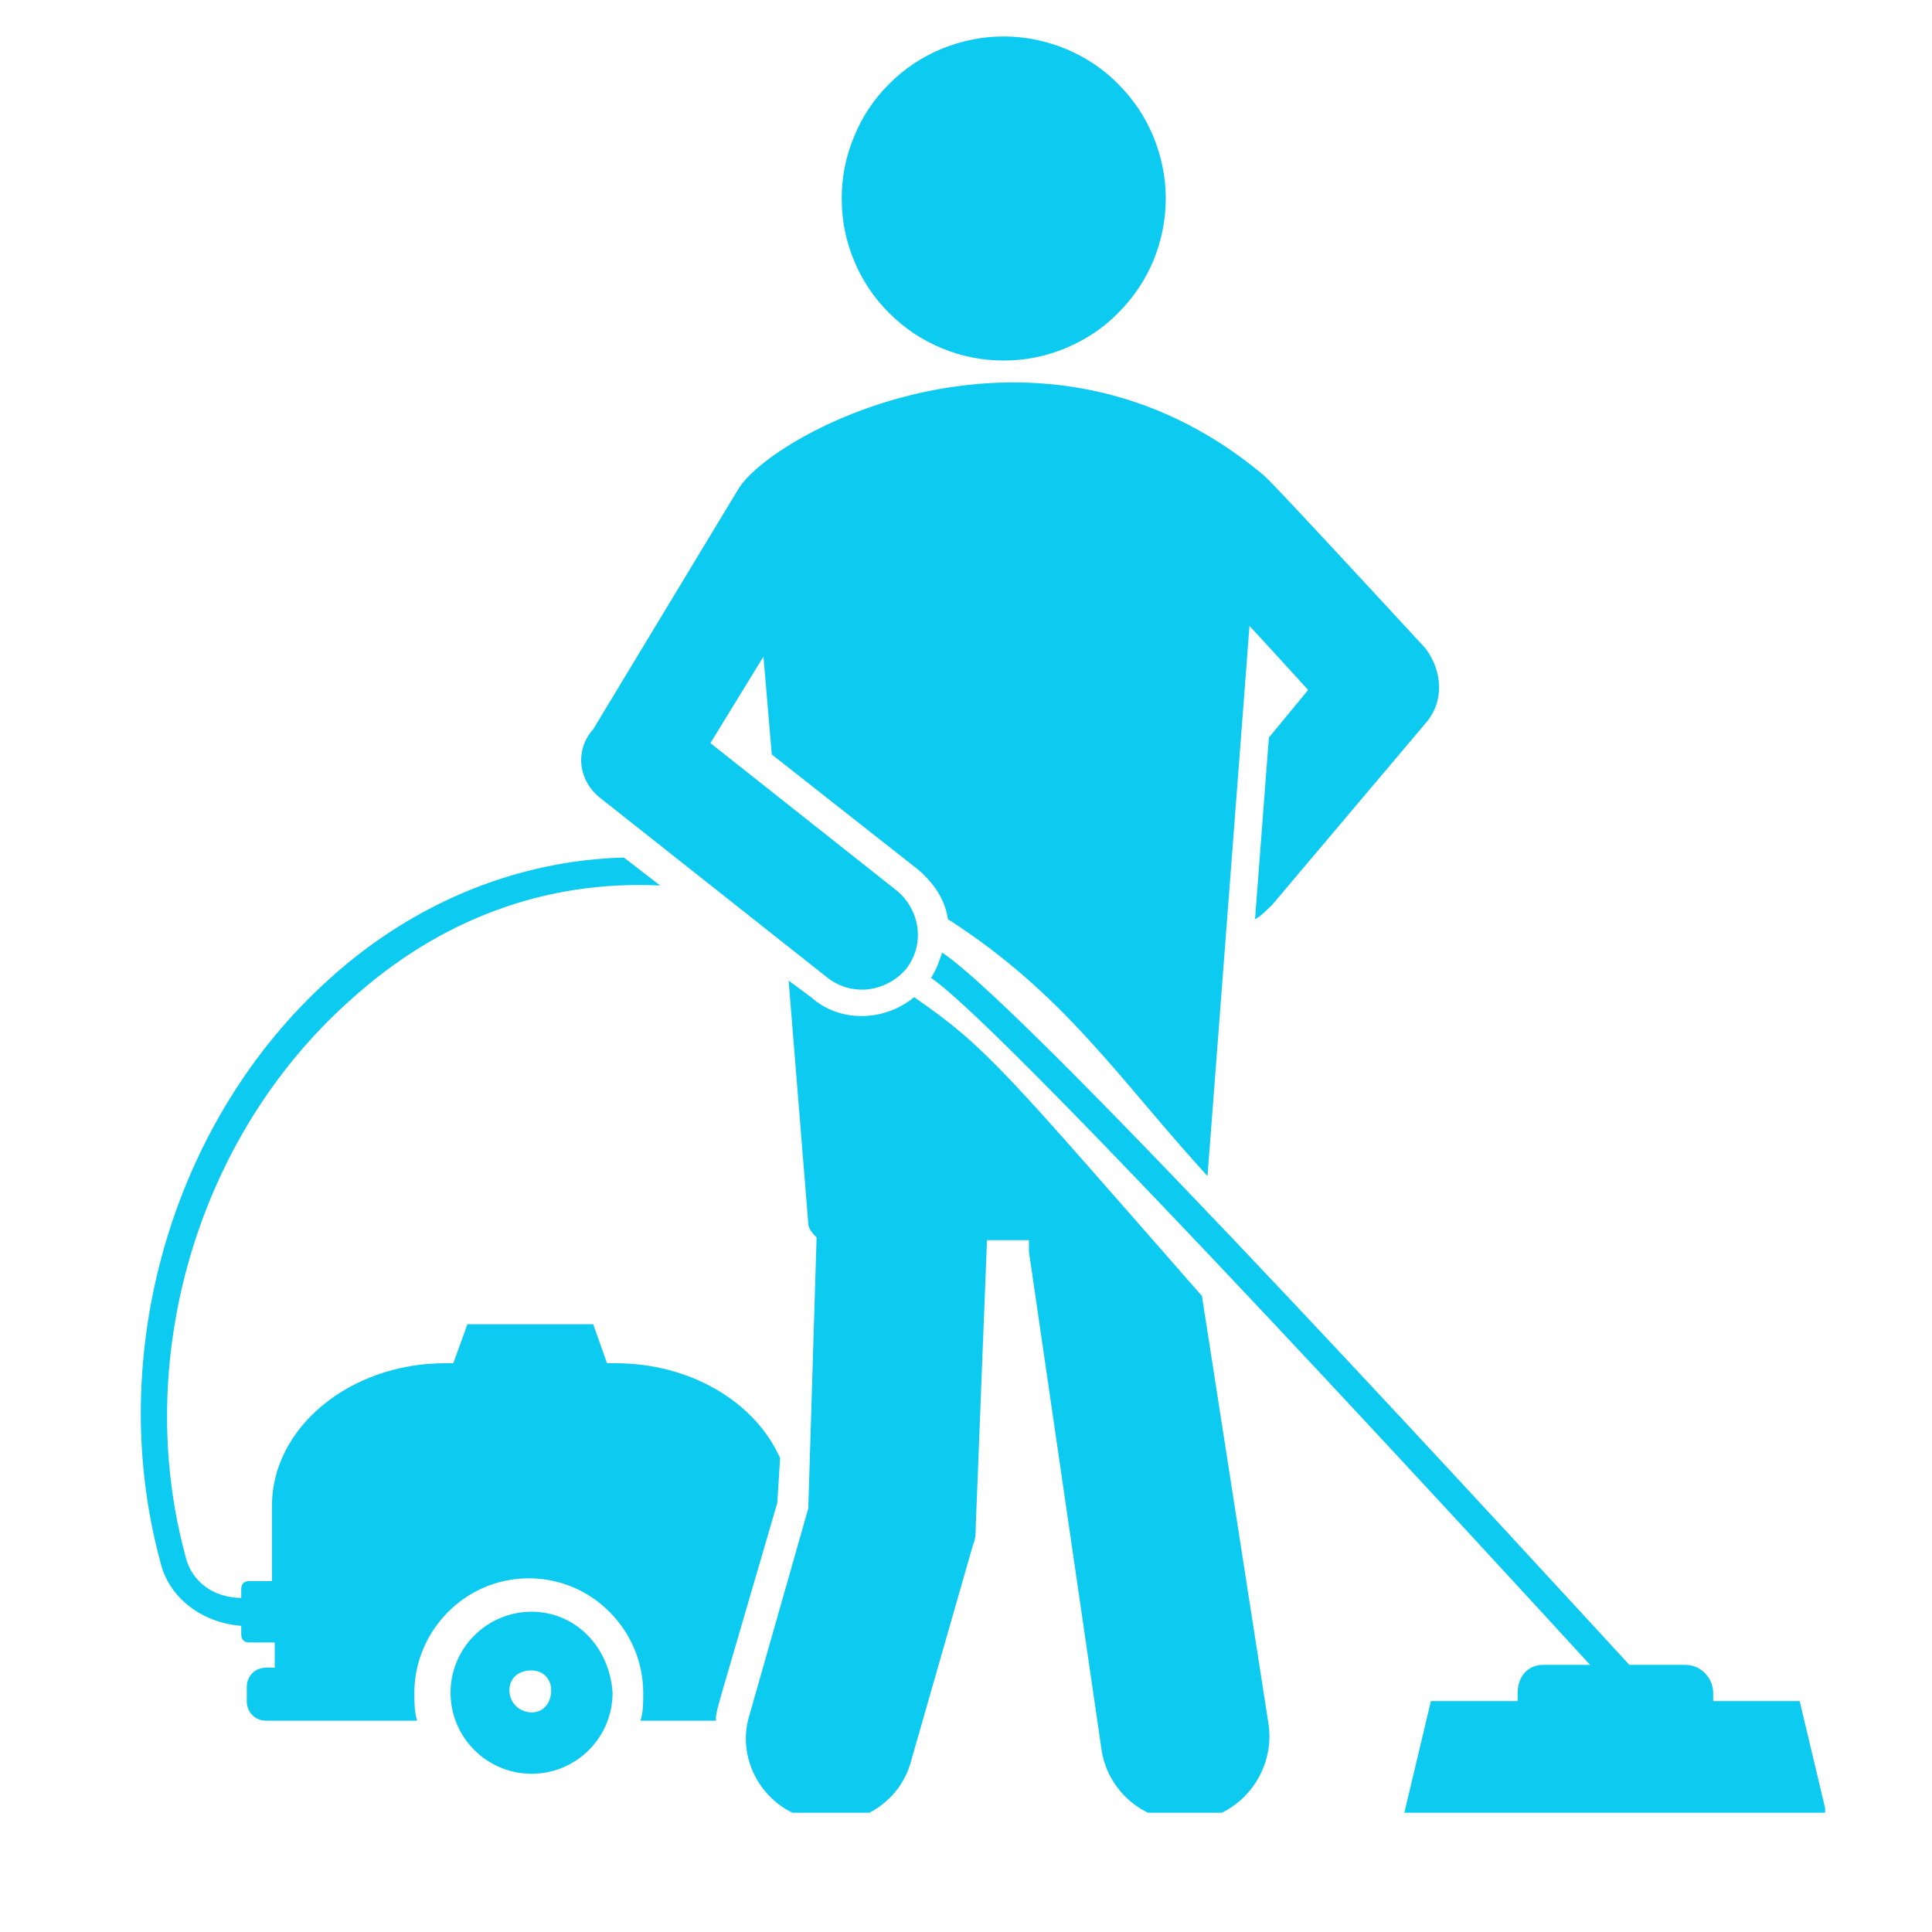
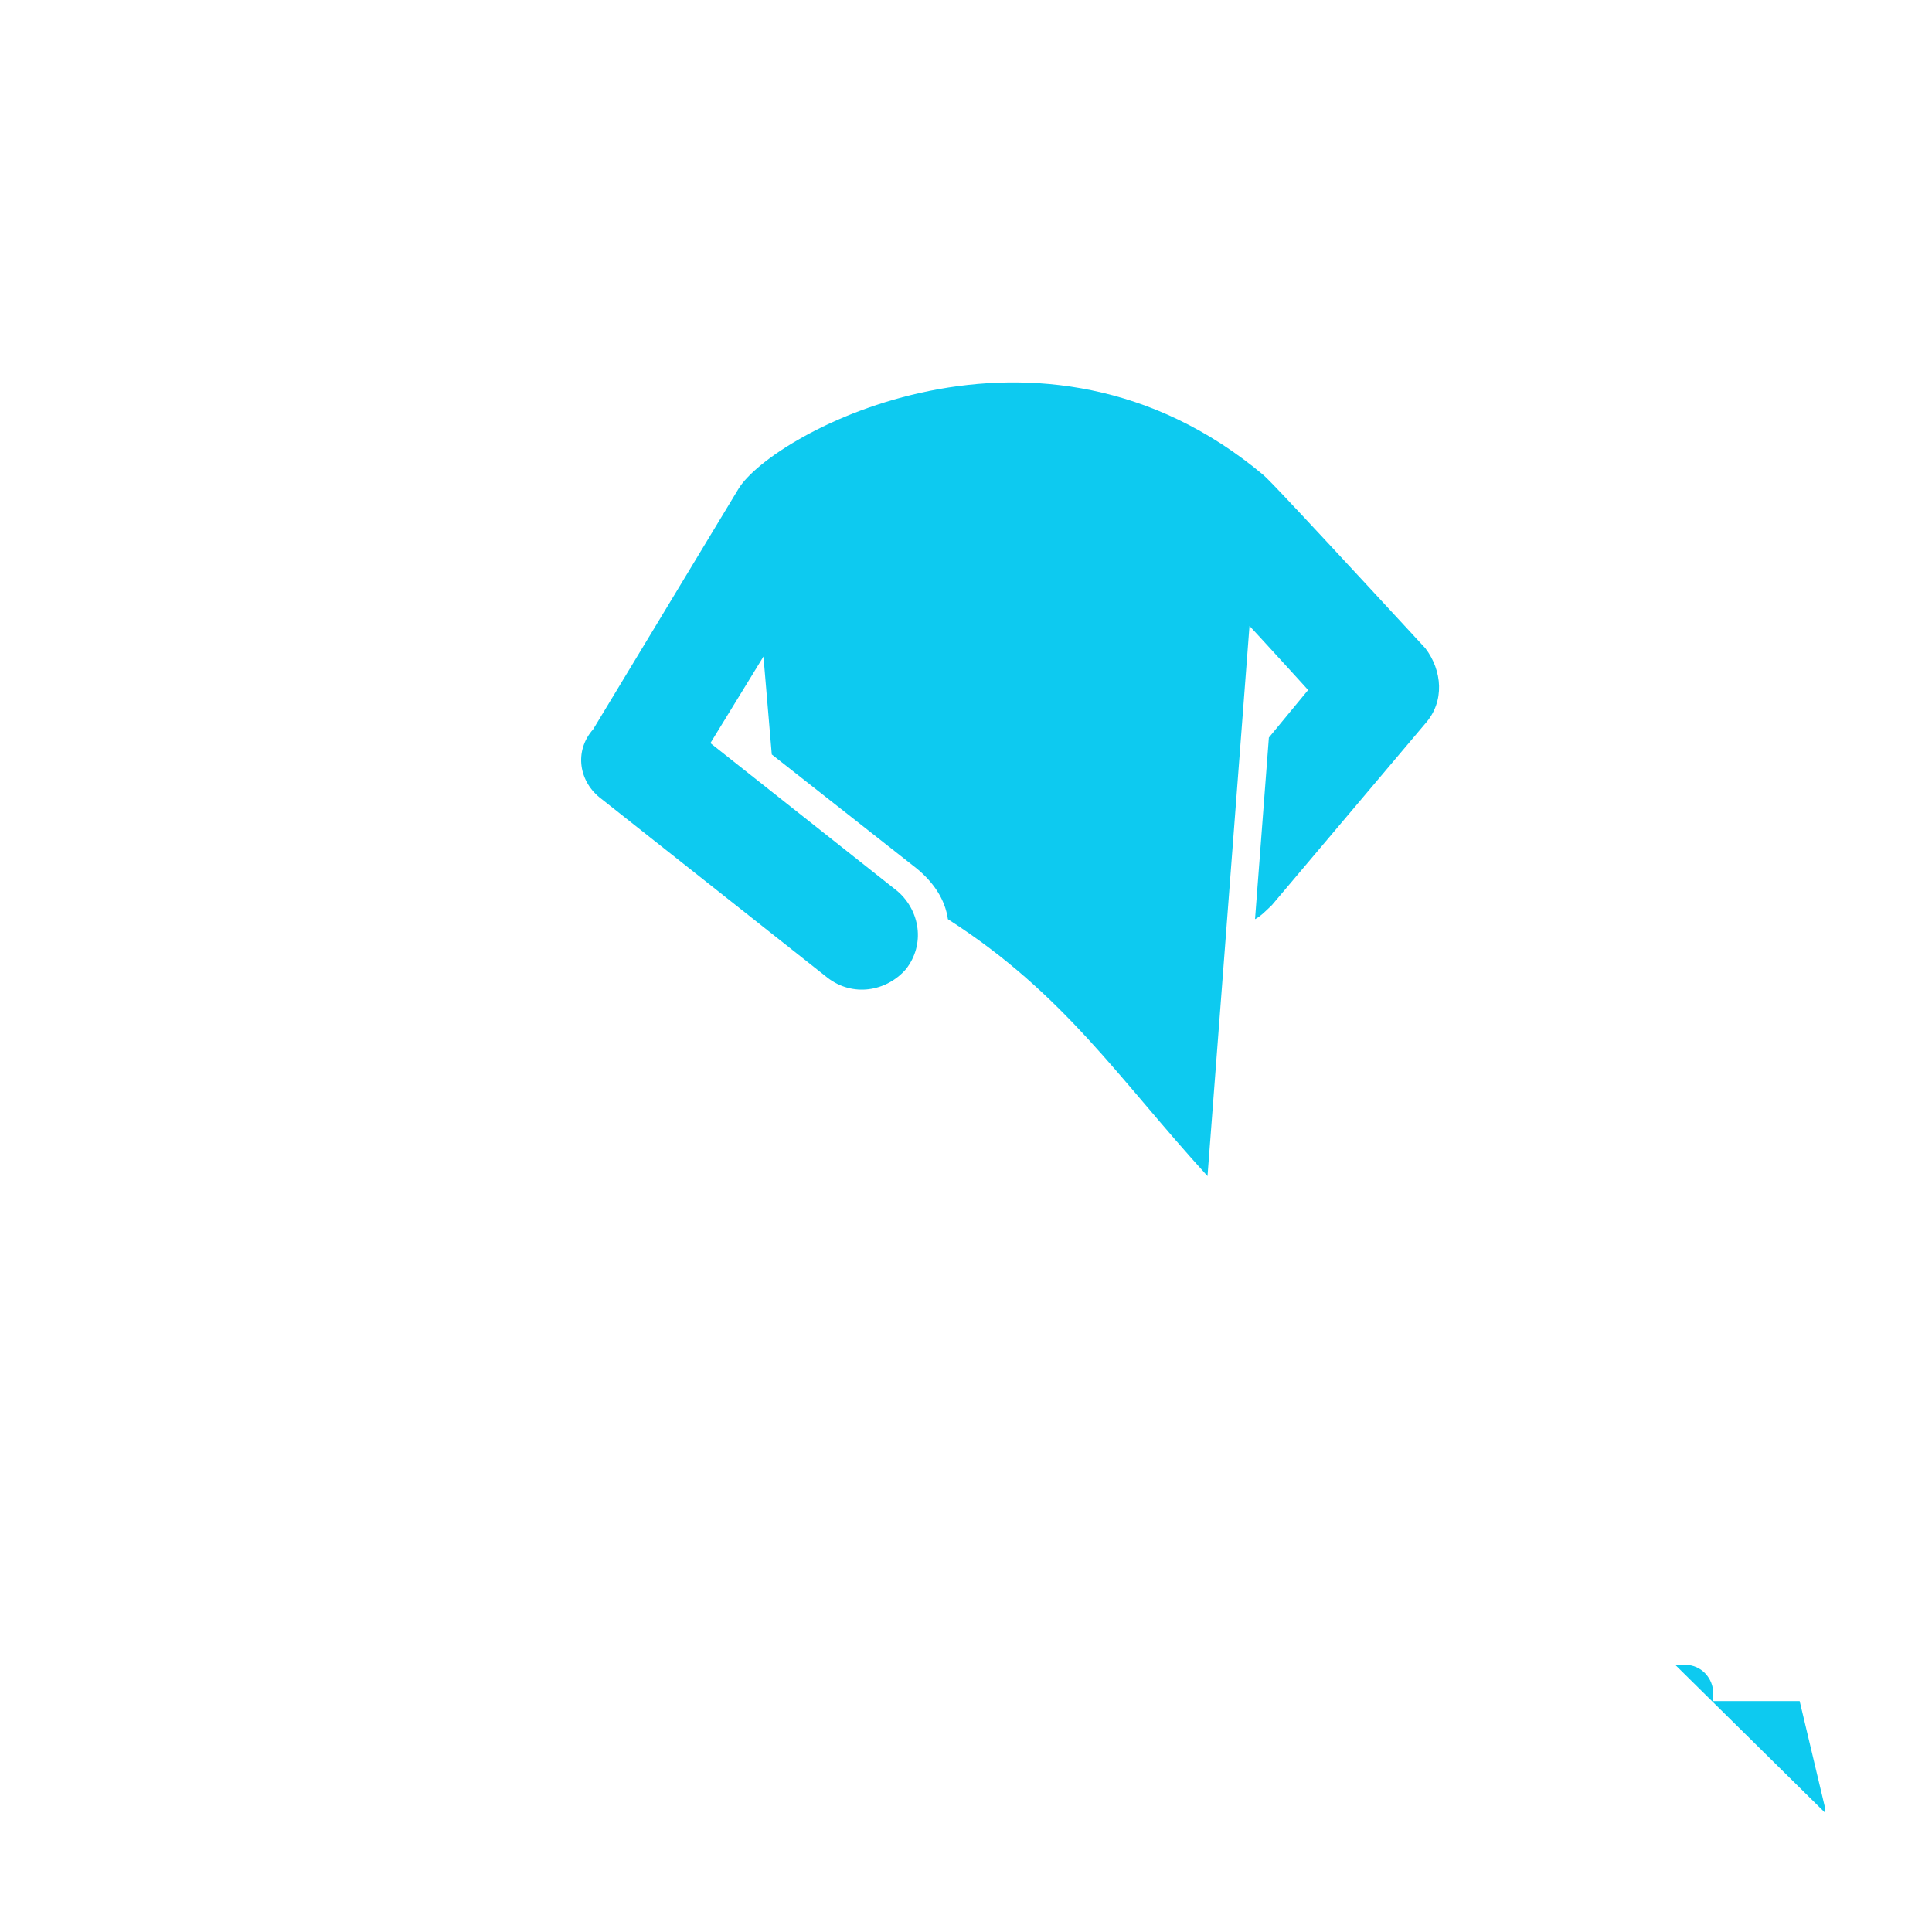
<svg xmlns="http://www.w3.org/2000/svg" width="40" zoomAndPan="magnify" viewBox="0 0 30 30" height="40" preserveAspectRatio="xMidYMid meet" version="1.0">
  <defs>
    <clipPath id="e25cde5c5c">
-       <path d="M 11 15 L 20 15 L 20 28.148 L 11 28.148 Z M 11 15 " clip-rule="nonzero" />
-     </clipPath>
+       </clipPath>
    <clipPath id="babdee3b09">
-       <path d="M 13 0.566 L 19 0.566 L 19 6 L 13 6 Z M 13 0.566 " clip-rule="nonzero" />
-     </clipPath>
+       </clipPath>
    <clipPath id="2a51afc640">
-       <path d="M 14 14 L 28.34 14 L 28.34 28.148 L 14 28.148 Z M 14 14 " clip-rule="nonzero" />
+       <path d="M 14 14 L 28.34 14 L 28.34 28.148 Z M 14 14 " clip-rule="nonzero" />
    </clipPath>
  </defs>
-   <path fill="#0dcaf0" d="M 12.113 22.641 L 12.07 23.336 C 11.074 26.762 11.117 26.547 11.117 26.719 L 9.945 26.719 C 9.988 26.59 9.988 26.457 9.988 26.285 C 9.988 25.332 9.211 24.508 8.211 24.508 C 7.215 24.508 6.434 25.332 6.434 26.285 C 6.434 26.414 6.434 26.59 6.477 26.719 L 4.137 26.719 C 3.961 26.719 3.832 26.59 3.832 26.414 L 3.832 26.199 C 3.832 26.023 3.961 25.895 4.137 25.895 L 4.266 25.895 L 4.266 25.504 L 3.875 25.504 C 3.789 25.504 3.746 25.461 3.746 25.375 L 3.746 25.246 C 3.137 25.199 2.617 24.812 2.488 24.246 C 1.621 21.039 2.66 17.395 5.133 15.184 C 6.434 14.012 8.039 13.359 9.688 13.316 L 10.25 13.75 C 8.473 13.664 6.824 14.273 5.438 15.531 C 3.051 17.656 2.055 21.125 2.879 24.16 C 2.965 24.551 3.312 24.812 3.746 24.812 L 3.746 24.68 C 3.746 24.594 3.789 24.551 3.875 24.551 L 4.223 24.551 L 4.223 23.379 C 4.223 22.164 5.438 21.168 6.91 21.168 L 7.039 21.168 L 7.258 20.562 L 9.211 20.562 L 9.426 21.168 L 9.555 21.168 C 10.727 21.168 11.727 21.773 12.113 22.641 Z M 12.113 22.641 " fill-opacity="1" fill-rule="nonzero" />
-   <path fill="#0dcaf0" d="M 8.254 25.027 C 7.562 25.027 6.996 25.59 6.996 26.285 C 6.996 26.98 7.562 27.543 8.254 27.543 C 8.949 27.543 9.512 26.98 9.512 26.285 C 9.469 25.59 8.949 25.027 8.254 25.027 Z M 8.254 26.59 C 8.082 26.59 7.91 26.457 7.91 26.242 C 7.91 26.07 8.039 25.938 8.254 25.938 C 8.43 25.938 8.559 26.07 8.559 26.242 C 8.559 26.457 8.43 26.59 8.254 26.59 Z M 8.254 26.59 " fill-opacity="1" fill-rule="nonzero" />
  <g clip-path="url(#e25cde5c5c)">
-     <path fill="#0dcaf0" d="M 18.664 20.125 C 15.586 16.613 15.324 16.266 14.195 15.484 C 13.719 15.875 13.027 15.875 12.594 15.484 L 12.246 15.227 L 12.551 19 C 12.551 19.086 12.637 19.172 12.68 19.215 L 12.551 23.422 L 11.637 26.633 C 11.422 27.328 11.855 28.062 12.551 28.238 C 13.242 28.453 13.98 28.02 14.152 27.328 L 15.109 23.988 C 15.152 23.898 15.152 23.77 15.152 23.684 L 15.324 19.305 C 15.324 19.305 15.324 19.258 15.324 19.258 L 15.977 19.258 C 15.977 19.305 15.977 19.391 15.977 19.434 L 17.102 27.152 C 17.191 27.805 17.754 28.281 18.402 28.281 C 19.184 28.281 19.793 27.586 19.703 26.805 Z M 18.664 20.125 " fill-opacity="1" fill-rule="nonzero" />
-   </g>
+     </g>
  <g clip-path="url(#babdee3b09)">
    <path fill="#0dcaf0" d="M 18.102 3.082 C 18.102 3.418 18.035 3.738 17.91 4.047 C 17.781 4.352 17.598 4.625 17.363 4.859 C 17.129 5.098 16.855 5.277 16.547 5.406 C 16.238 5.535 15.918 5.598 15.586 5.598 C 15.25 5.598 14.93 5.535 14.621 5.406 C 14.312 5.277 14.043 5.098 13.805 4.859 C 13.57 4.625 13.387 4.352 13.262 4.047 C 13.133 3.738 13.07 3.418 13.07 3.082 C 13.07 2.75 13.133 2.43 13.262 2.121 C 13.387 1.812 13.57 1.539 13.805 1.305 C 14.043 1.066 14.312 0.887 14.621 0.758 C 14.93 0.633 15.25 0.566 15.586 0.566 C 15.918 0.566 16.238 0.633 16.547 0.758 C 16.855 0.887 17.129 1.066 17.363 1.305 C 17.598 1.539 17.781 1.812 17.91 2.121 C 18.035 2.43 18.102 2.75 18.102 3.082 Z M 18.102 3.082 " fill-opacity="1" fill-rule="nonzero" />
  </g>
  <path fill="#0dcaf0" d="M 9.34 12.406 L 12.852 15.184 C 13.242 15.484 13.762 15.398 14.066 15.051 C 14.371 14.664 14.285 14.141 13.938 13.84 L 11.031 11.539 L 11.855 10.195 L 11.984 11.715 L 14.242 13.492 C 14.5 13.707 14.676 13.969 14.719 14.273 C 16.539 15.441 17.363 16.742 18.75 18.262 L 19.402 9.719 C 19.445 9.762 20.355 10.758 20.312 10.715 L 19.703 11.453 L 19.488 14.273 C 19.574 14.23 19.66 14.141 19.75 14.055 L 22.133 11.234 C 22.438 10.891 22.395 10.41 22.133 10.066 C 19.531 7.246 19.703 7.461 19.617 7.375 C 16.148 4.469 11.984 6.727 11.465 7.594 L 9.211 11.324 C 8.906 11.668 8.992 12.148 9.34 12.406 Z M 9.34 12.406 " fill-opacity="1" fill-rule="nonzero" />
  <g clip-path="url(#2a51afc640)">
    <path fill="#0dcaf0" d="M 23.566 26.285 L 23.566 26.414 L 22.219 26.414 L 21.785 28.238 L 28.379 28.238 L 27.945 26.414 L 26.602 26.414 L 26.602 26.285 C 26.602 26.07 26.426 25.852 26.168 25.852 L 25.301 25.852 C 24.215 24.68 15.977 15.66 14.629 14.793 C 14.586 14.922 14.543 15.051 14.457 15.184 C 15.672 16.008 23.695 24.766 24.691 25.852 L 23.957 25.852 C 23.738 25.852 23.566 26.023 23.566 26.285 Z M 23.566 26.285 " fill-opacity="1" fill-rule="nonzero" />
  </g>
</svg>